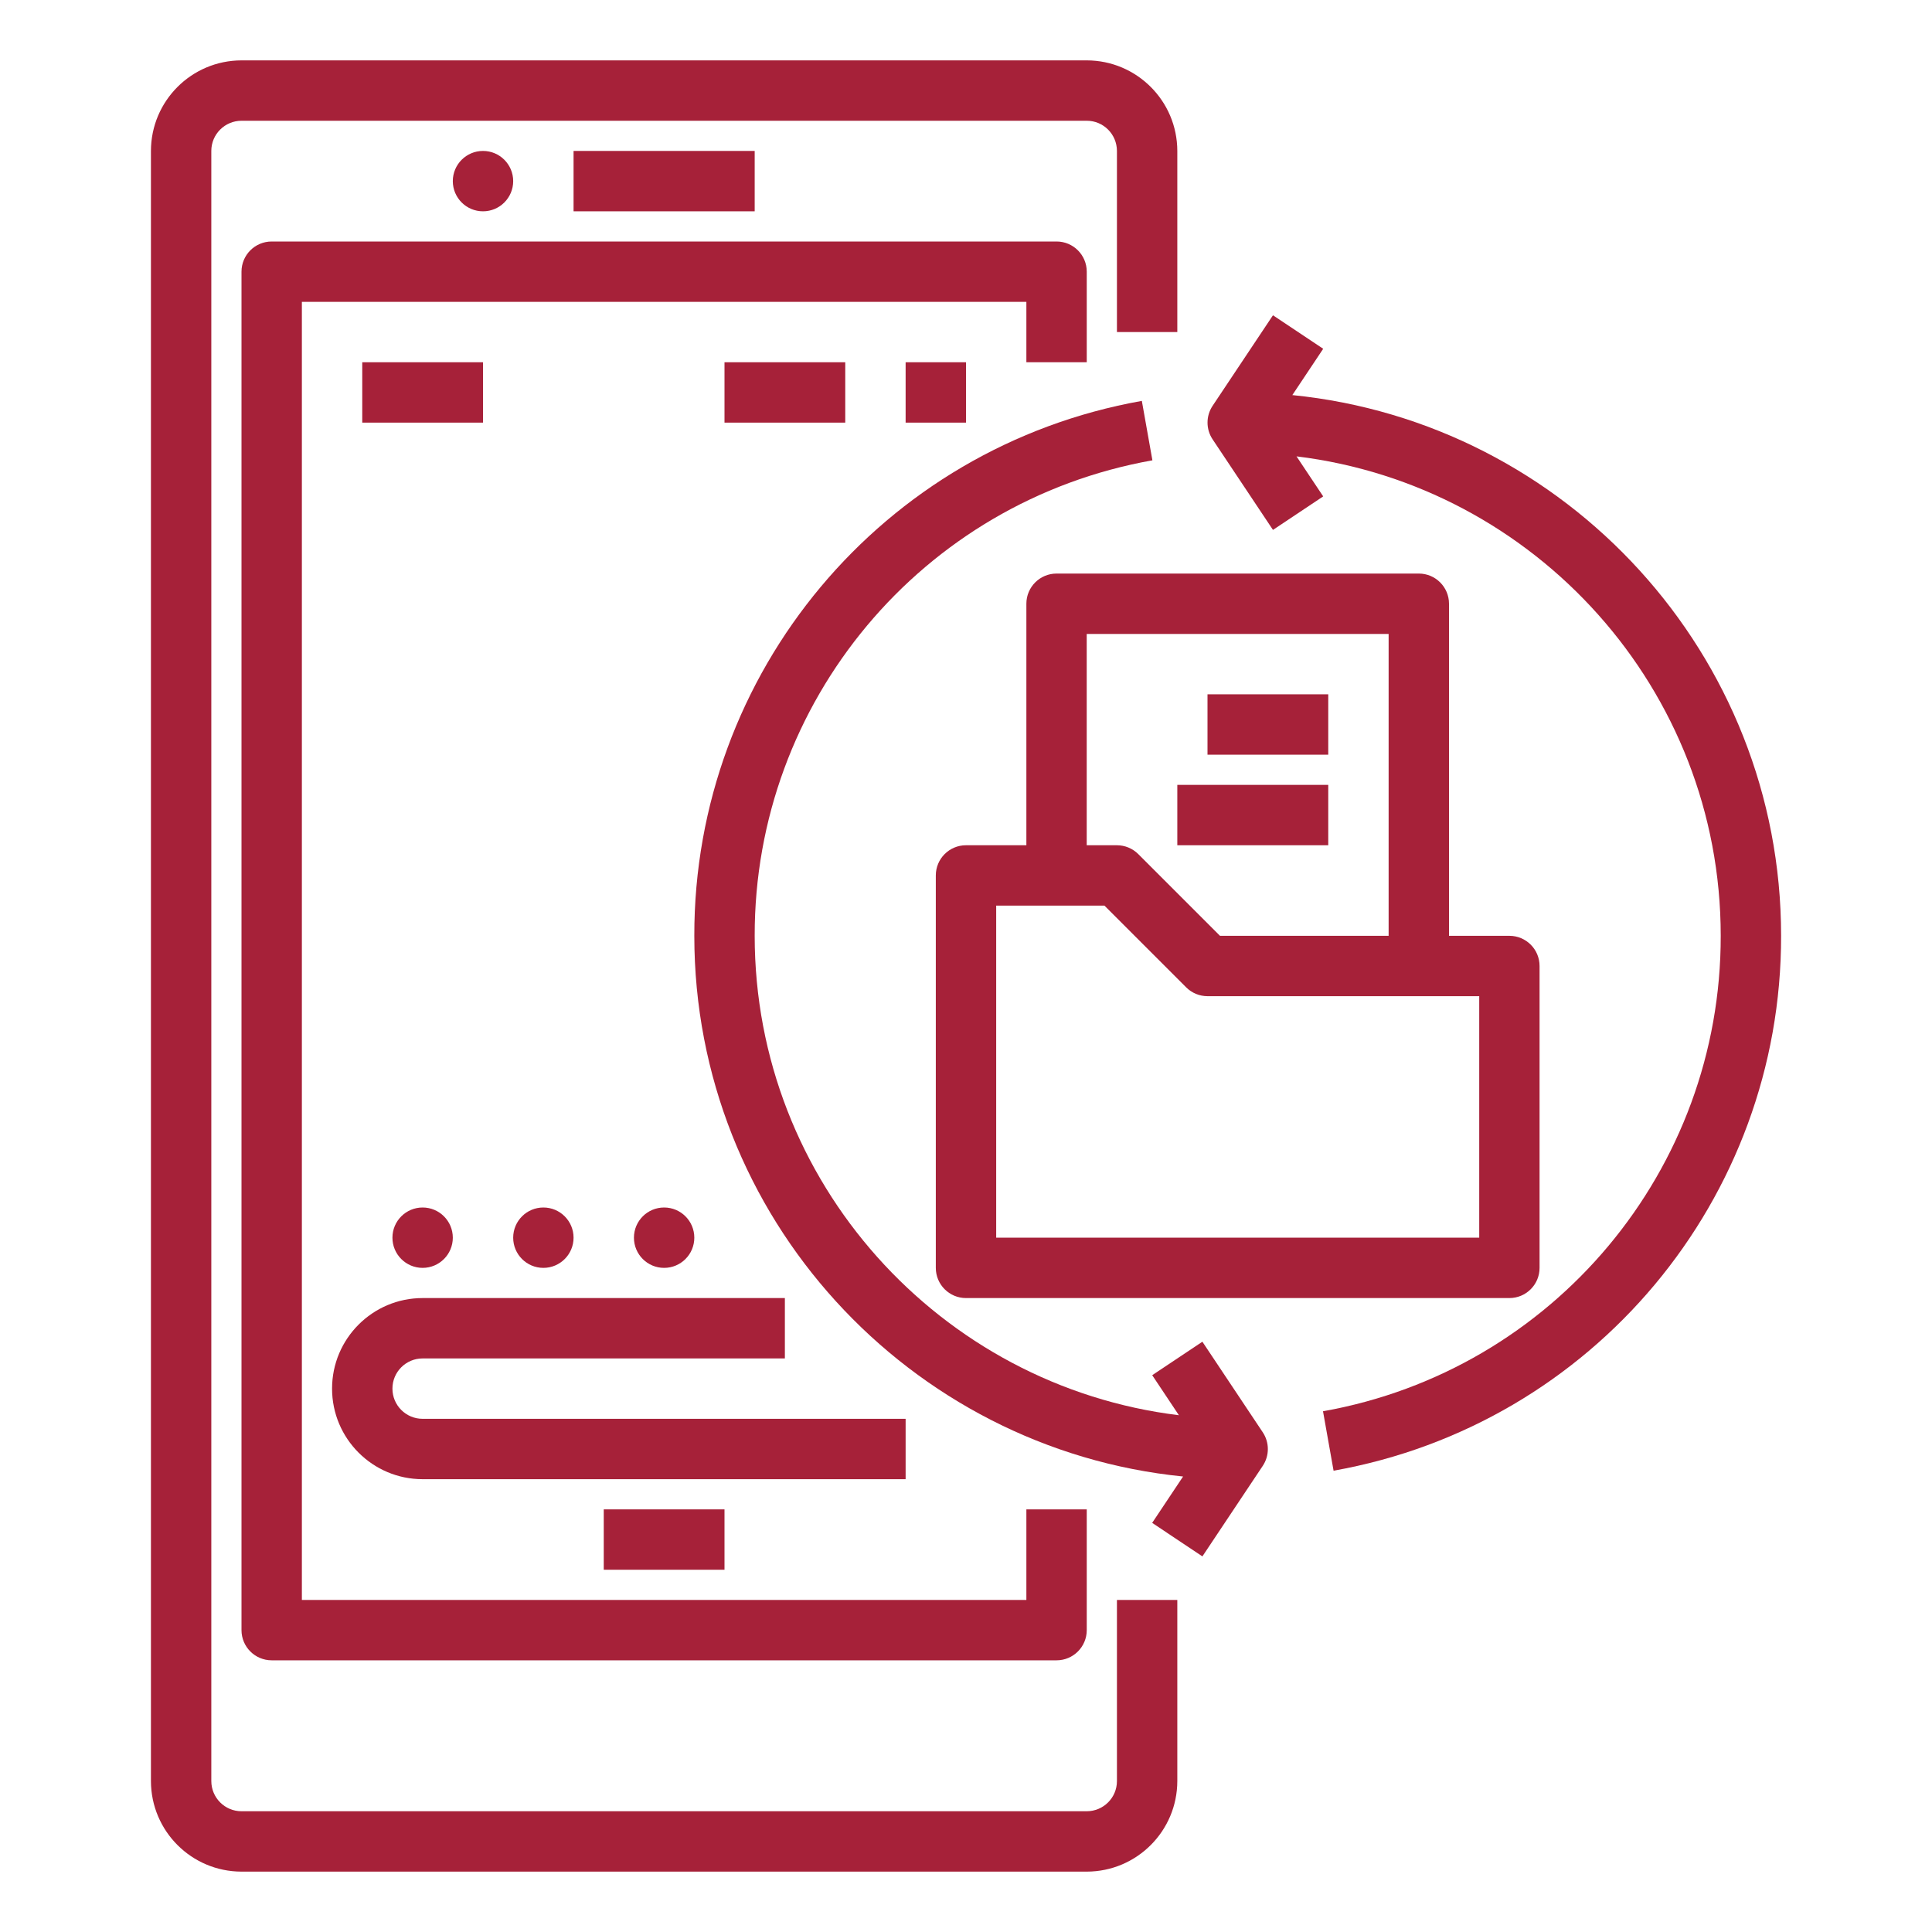
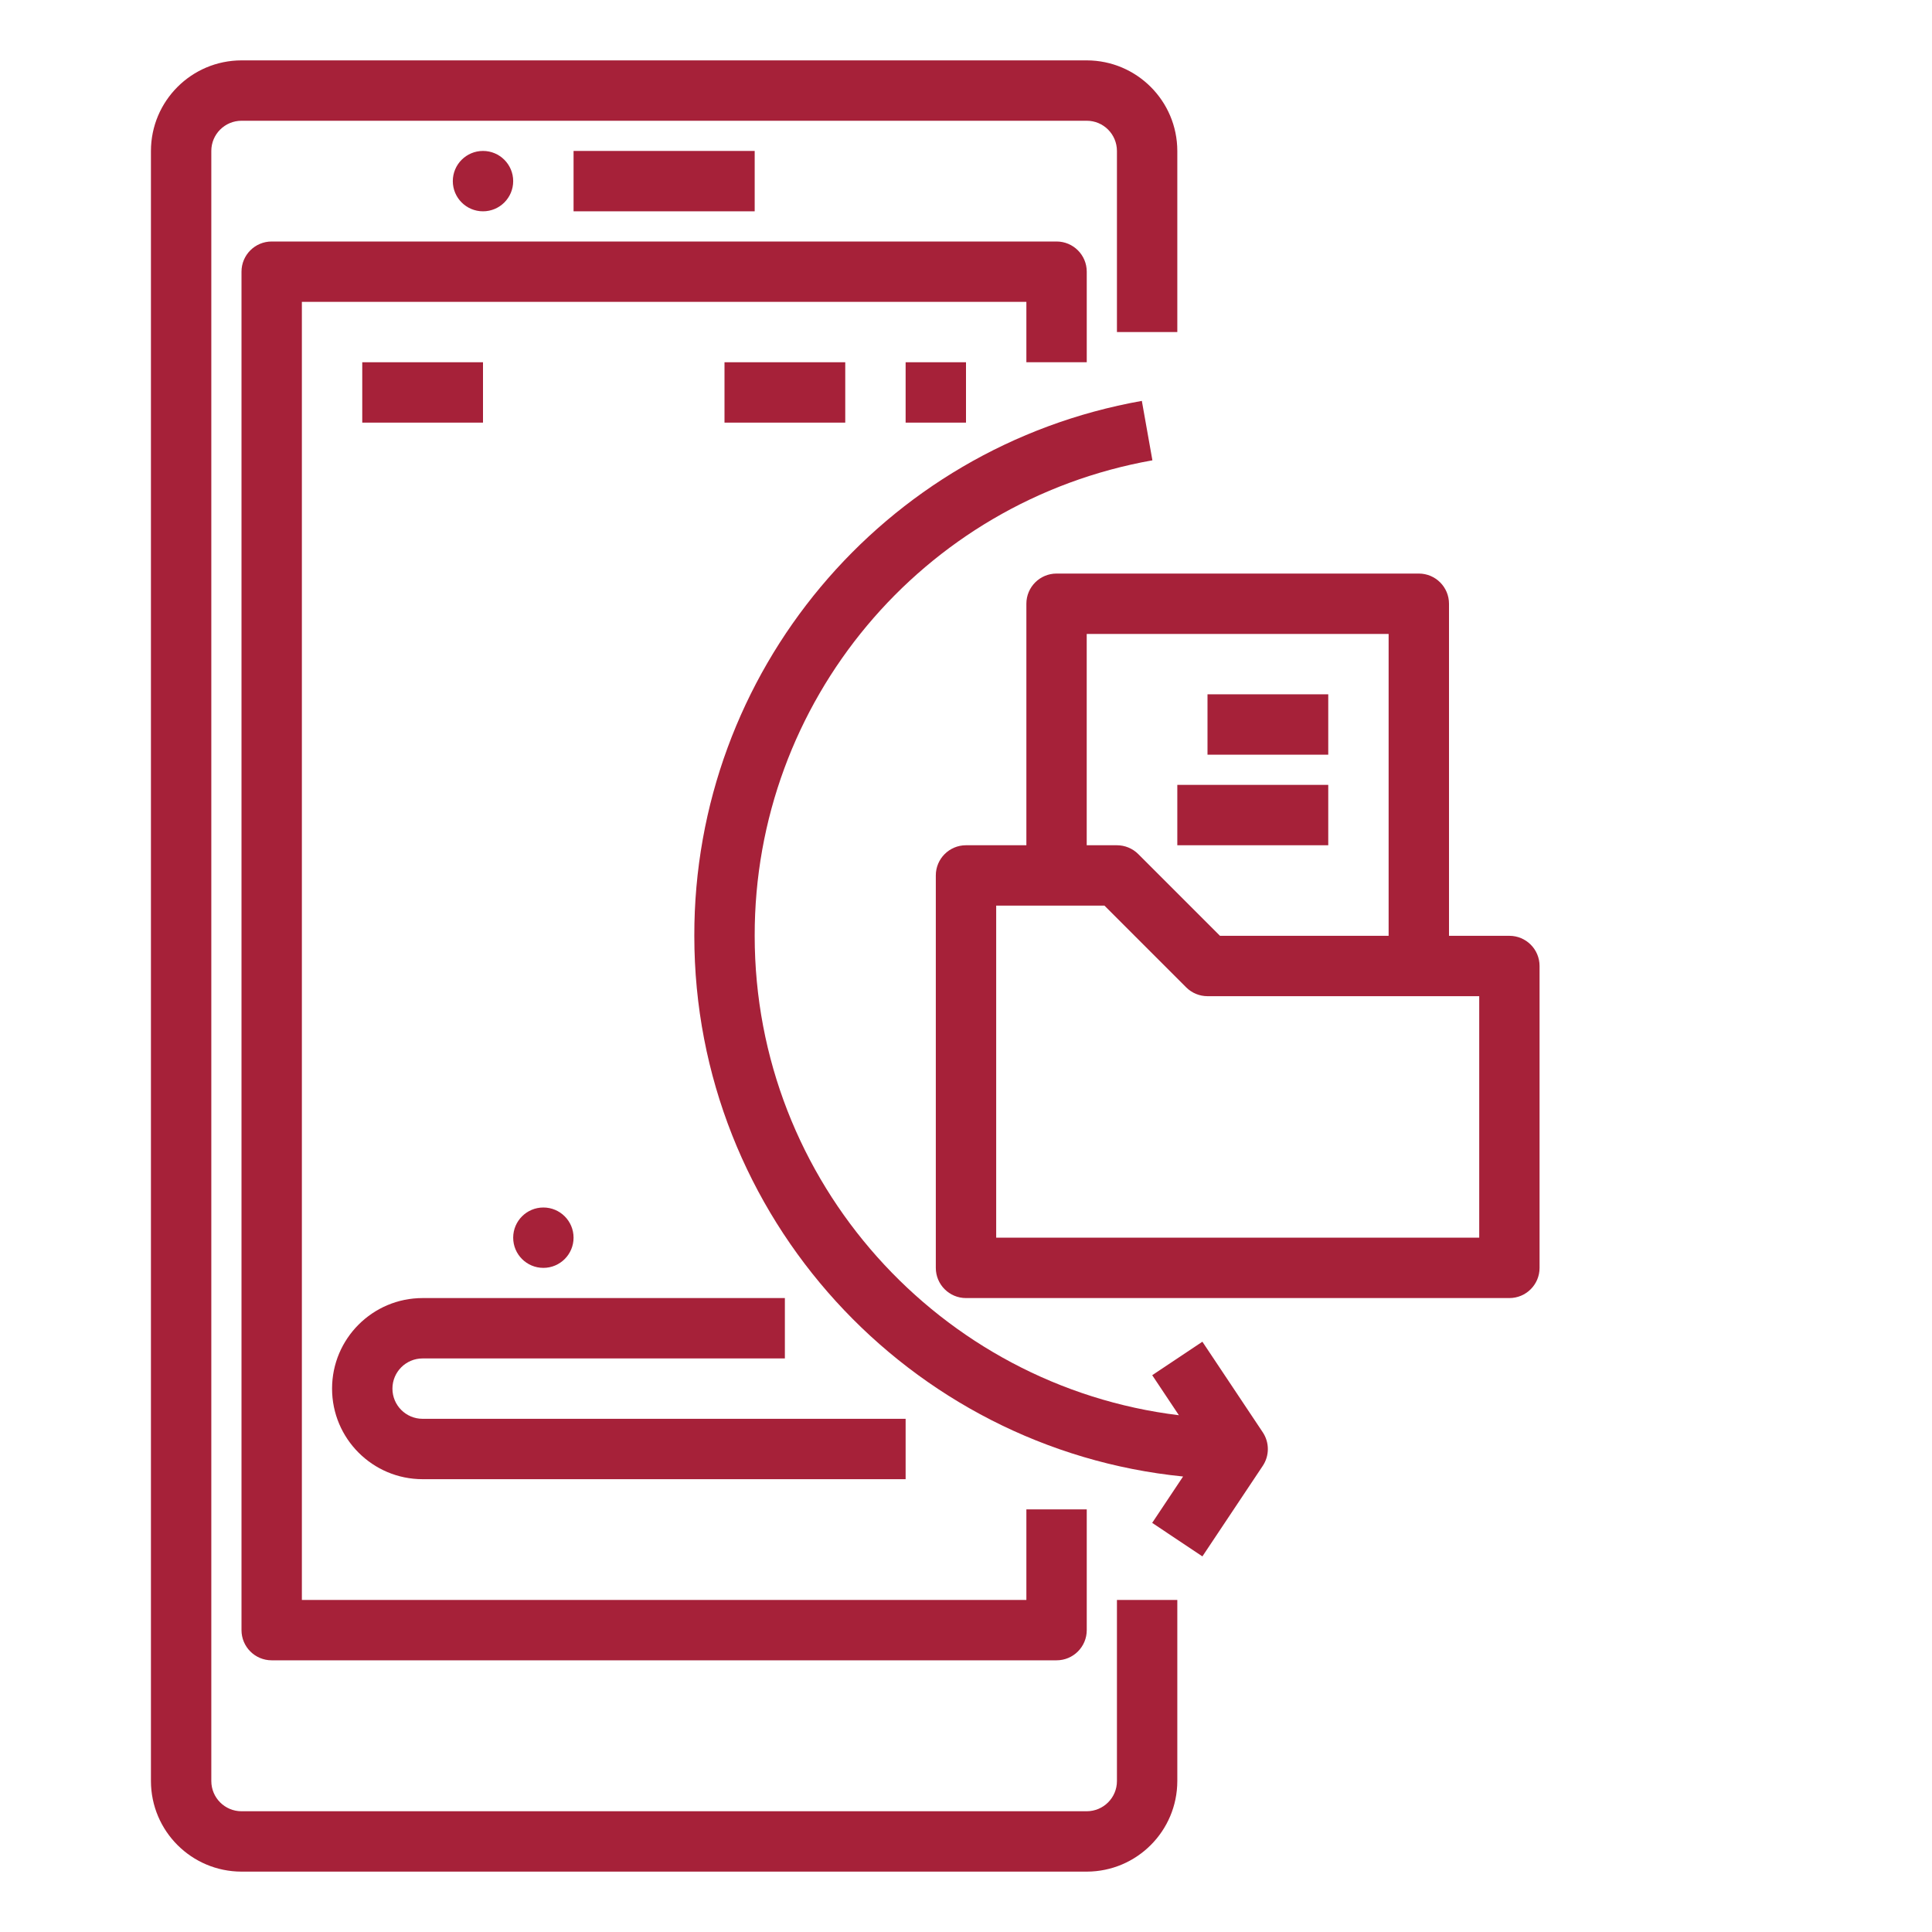
<svg xmlns="http://www.w3.org/2000/svg" id="Out_line" viewBox="0 0 512 512">
  <defs>
    <style>      .st0 {        fill: #a62139;      }    </style>
  </defs>
  <path class="st0" d="M296,472c0,4.42-3.58,7.99-8,8H64c-4.42,0-7.99-3.58-8-8V40c0-4.42,3.58-7.99,8-8h224c4.42,0,7.99,3.58,8,8v48h16v-48c-.02-13.25-10.75-23.98-24-24H64c-13.25.02-23.98,10.75-24,24v432c.02,13.25,10.75,23.98,24,24h224c13.25-.02,23.98-10.75,24-24v-48h-16v48Z" />
  <path class="st0" d="M288,96v-24c0-4.42-3.58-8-8-8H72c-4.42,0-8,3.58-8,8h0v360c0,4.42,3.58,8,8,8h208c4.42,0,8-3.58,8-8h0v-32h-16v24H80V80h192v16h16Z" />
  <path class="st0" d="M152,40h48v16h-48v-16Z" />
  <circle class="st0" cx="128" cy="48" r="8" />
  <path class="st0" d="M112,360h96v-16h-96c-13.25,0-24,10.75-24,24s10.75,24,24,24h128v-16H112c-4.42,0-8-3.58-8-8s3.58-8,8-8Z" />
-   <circle class="st0" cx="112" cy="328" r="8" />
  <circle class="st0" cx="144" cy="328" r="8" />
-   <circle class="st0" cx="176" cy="328" r="8" />
  <path class="st0" d="M192,96h32v16h-32v-16Z" />
  <path class="st0" d="M240,96h16v16h-16v-16Z" />
  <path class="st0" d="M96,96h32v16h-32v-16Z" />
-   <path class="st0" d="M160,400h32v16h-32v-16Z" />
  <path class="st0" d="M376,152h-96c-4.42,0-8,3.58-8,8h0v64h-16c-4.42,0-8,3.58-8,8h0v104c0,4.42,3.58,8,8,8h144c4.42,0,8-3.58,8-8h0v-80c0-4.42-3.58-8-8-8h-16v-88c0-4.42-3.58-8-8-8h0ZM288,168h80v80h-44.69l-21.66-21.66c-1.5-1.5-3.54-2.34-5.66-2.34h-8v-56ZM392,328h-128v-88h28.69l21.66,21.66c1.5,1.5,3.54,2.34,5.66,2.34h72v64Z" />
  <path class="st0" d="M320,184h32v16h-32v-16Z" />
  <path class="st0" d="M312,208h40v16h-40v-16Z" />
  <path class="st0" d="M318.66,355.56l-13.31,8.88,7.07,10.61c-63.26-7.71-112.42-61.74-112.42-127.05-.1-62.02,44.34-115.16,105.4-126.01l-2.8-15.75c-68.7,12.21-118.71,71.99-118.6,141.77,0,74.52,56.9,136,129.53,143.28l-8.19,12.29,13.31,8.88,16-24c1.79-2.69,1.79-6.19,0-8.88l-16-24Z" />
-   <path class="st0" d="M342.47,104.72l8.19-12.29-13.31-8.88-16,24c-1.79,2.69-1.79,6.19,0,8.88l16,24,13.31-8.88-7.07-10.61c63.26,7.71,112.42,61.74,112.42,127.05.1,62.02-44.34,115.16-105.4,126.01l2.8,15.75c68.7-12.21,118.71-71.99,118.6-141.77,0-74.52-56.9-136-129.53-143.28Z" />
</svg>